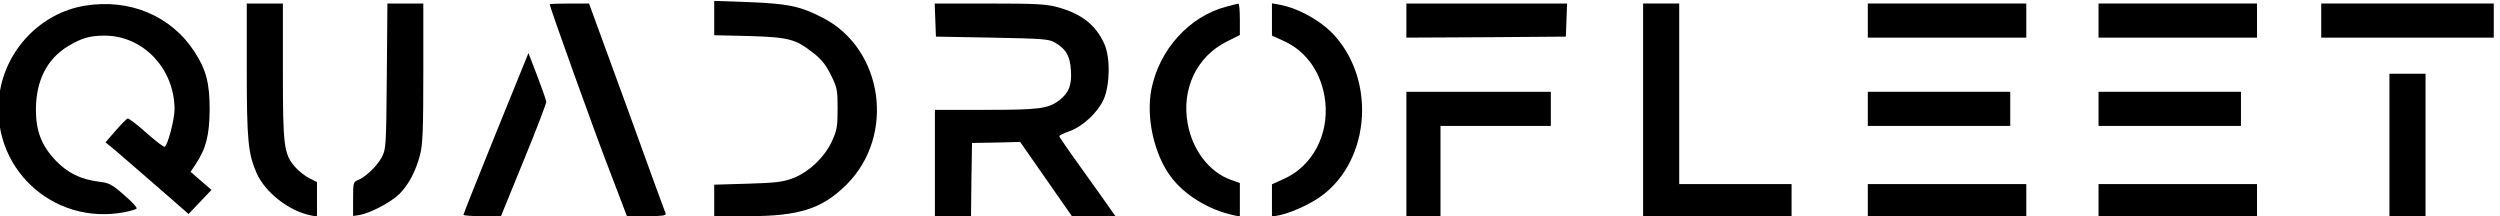
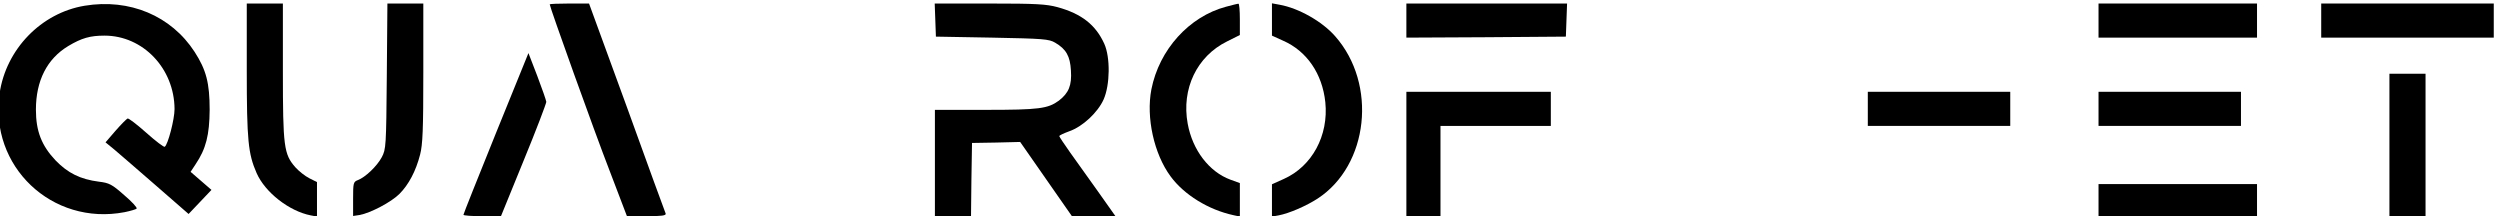
<svg xmlns="http://www.w3.org/2000/svg" version="1.0" width="1644.87pt" height="142.166pt" viewBox="0 0 1644.87 142.166" preserveAspectRatio="xMidYMid" id="svg25">
  <defs id="defs25" />
  <g transform="matrix(0.132,0,0,-0.132,-555.72,321.757)" fill="#000000" stroke="none" id="g25">
-     <path d="m 7770,2348 v -86 l 173,-4 c 198,-6 232,-15 319,-83 43,-33 64,-60 90,-112 31,-63 33,-74 33,-168 0,-89 -3,-107 -29,-163 -37,-79 -114,-152 -194,-183 -48,-18 -83,-23 -224,-27 l -168,-5 v -78 -79 h 168 c 257,0 371,37 493,159 243,244 182,673 -118,829 -114,59 -173,71 -370,79 l -173,6 z" id="path3" />
    <path d="m 4632,2409 c -217,-36 -392,-217 -424,-437 -53,-363 261,-661 623,-592 29,6 57,14 60,18 4,4 -23,34 -62,67 -61,54 -75,61 -126,67 -93,12 -155,43 -216,106 -70,74 -98,146 -98,253 0,144 55,253 161,317 67,40 109,52 181,52 192,0 348,-164 349,-366 0,-51 -33,-178 -49,-188 -4,-3 -45,28 -92,70 -46,41 -88,73 -93,71 -5,-2 -32,-29 -60,-61 l -50,-58 44,-36 c 24,-20 117,-101 207,-179 l 163,-142 57,60 57,60 -52,45 -52,45 25,38 c 52,77 69,146 70,271 0,134 -17,199 -75,289 -117,180 -324,267 -548,230 z" id="path4" />
    <path d="m 5440,2088 c 0,-351 7,-417 49,-513 42,-96 162,-190 270,-211 l 31,-6 v 86 86 l -38,19 c -22,11 -53,36 -70,55 -57,65 -62,102 -62,478 v 338 h -90 -90 z" id="path5" />
    <path d="m 6138,2058 c -3,-351 -4,-364 -25,-404 -24,-45 -82,-100 -119,-114 -23,-9 -24,-14 -24,-95 v -84 l 33,5 c 54,10 157,64 198,105 46,46 82,114 103,196 13,50 16,125 16,407 v 346 h -90 -89 z" id="path6" />
    <path d="m 6950,2416 c 0,-13 223,-635 298,-828 l 87,-228 h 99 c 74,0 97,3 94,13 -3,6 -90,245 -193,530 l -189,517 h -98 c -54,0 -98,-2 -98,-4 z" id="path7" />
    <path d="m 8872,2338 3,-83 280,-5 c 257,-5 283,-7 314,-25 55,-32 75,-67 79,-139 5,-74 -11,-112 -60,-150 -55,-40 -98,-46 -365,-46 h -253 v -265 -265 h 90 90 l 2,183 3,182 120,2 120,3 129,-185 129,-185 h 109 108 l -87,123 c -48,67 -111,155 -140,196 -29,41 -53,77 -53,80 0,4 22,14 49,24 67,23 143,94 172,159 32,72 34,210 3,278 -43,94 -113,149 -233,182 -56,15 -105,18 -339,18 h -273 z" id="path8" />
    <path d="m 10321,2404 c -184,-49 -333,-214 -372,-412 -27,-140 13,-322 96,-434 67,-91 188,-166 313,-193 l 32,-7 v 84 83 l -47,17 c -106,39 -189,147 -213,279 -32,174 46,336 196,410 l 64,32 v 78 c 0,44 -3,79 -7,78 -5,0 -32,-7 -62,-15 z" id="path9" />
    <path d="m 10550,2340 v -80 l 55,-25 c 119,-52 196,-165 211,-307 17,-166 -66,-319 -206,-382 l -60,-27 v -81 -80 l 33,6 c 53,10 138,47 195,84 254,166 298,570 87,809 -65,74 -182,140 -277,157 l -38,7 z" id="path10" />
    <path d="m 11220,2335 v -85 l 398,2 397,3 3,83 3,82 h -401 -400 z" id="path11" />
-     <path d="m 12400,1890 v -530 h 370 370 v 80 80 h -280 -280 v 450 450 h -90 -90 z" id="path12" />
-     <path d="m 13520,2335 v -85 h 395 395 v 85 85 h -395 -395 z" id="path13" />
    <path d="m 14670,2335 v -85 h 395 395 v 85 85 h -395 -395 z" id="path14" />
    <path d="m 15780,2335 v -85 h 430 430 v 85 85 h -430 -430 z" id="path15" />
    <path d="m 6682,1774 c -89,-220 -162,-403 -162,-407 0,-4 42,-7 94,-7 h 93 l 113,277 c 63,153 113,285 113,293 -1,8 -21,66 -45,129 l -44,114 z" id="path17" />
    <path d="m 16120,1715 v -355 h 90 90 v 355 355 h -90 -90 z" id="path19" />
    <path d="m 11220,1670 v -310 h 85 85 v 225 225 h 275 275 v 85 85 h -360 -360 z" id="path20" />
    <path d="m 13520,1895 v -85 h 355 355 v 85 85 h -355 -355 z" id="path21" />
    <path d="m 14670,1895 v -85 h 355 355 v 85 85 h -355 -355 z" id="path22" />
-     <path d="m 13520,1440 v -80 h 395 395 v 80 80 h -395 -395 z" id="path24" />
    <path d="m 14670,1440 v -80 h 395 395 v 80 80 h -395 -395 z" id="path25" />
  </g>
</svg>